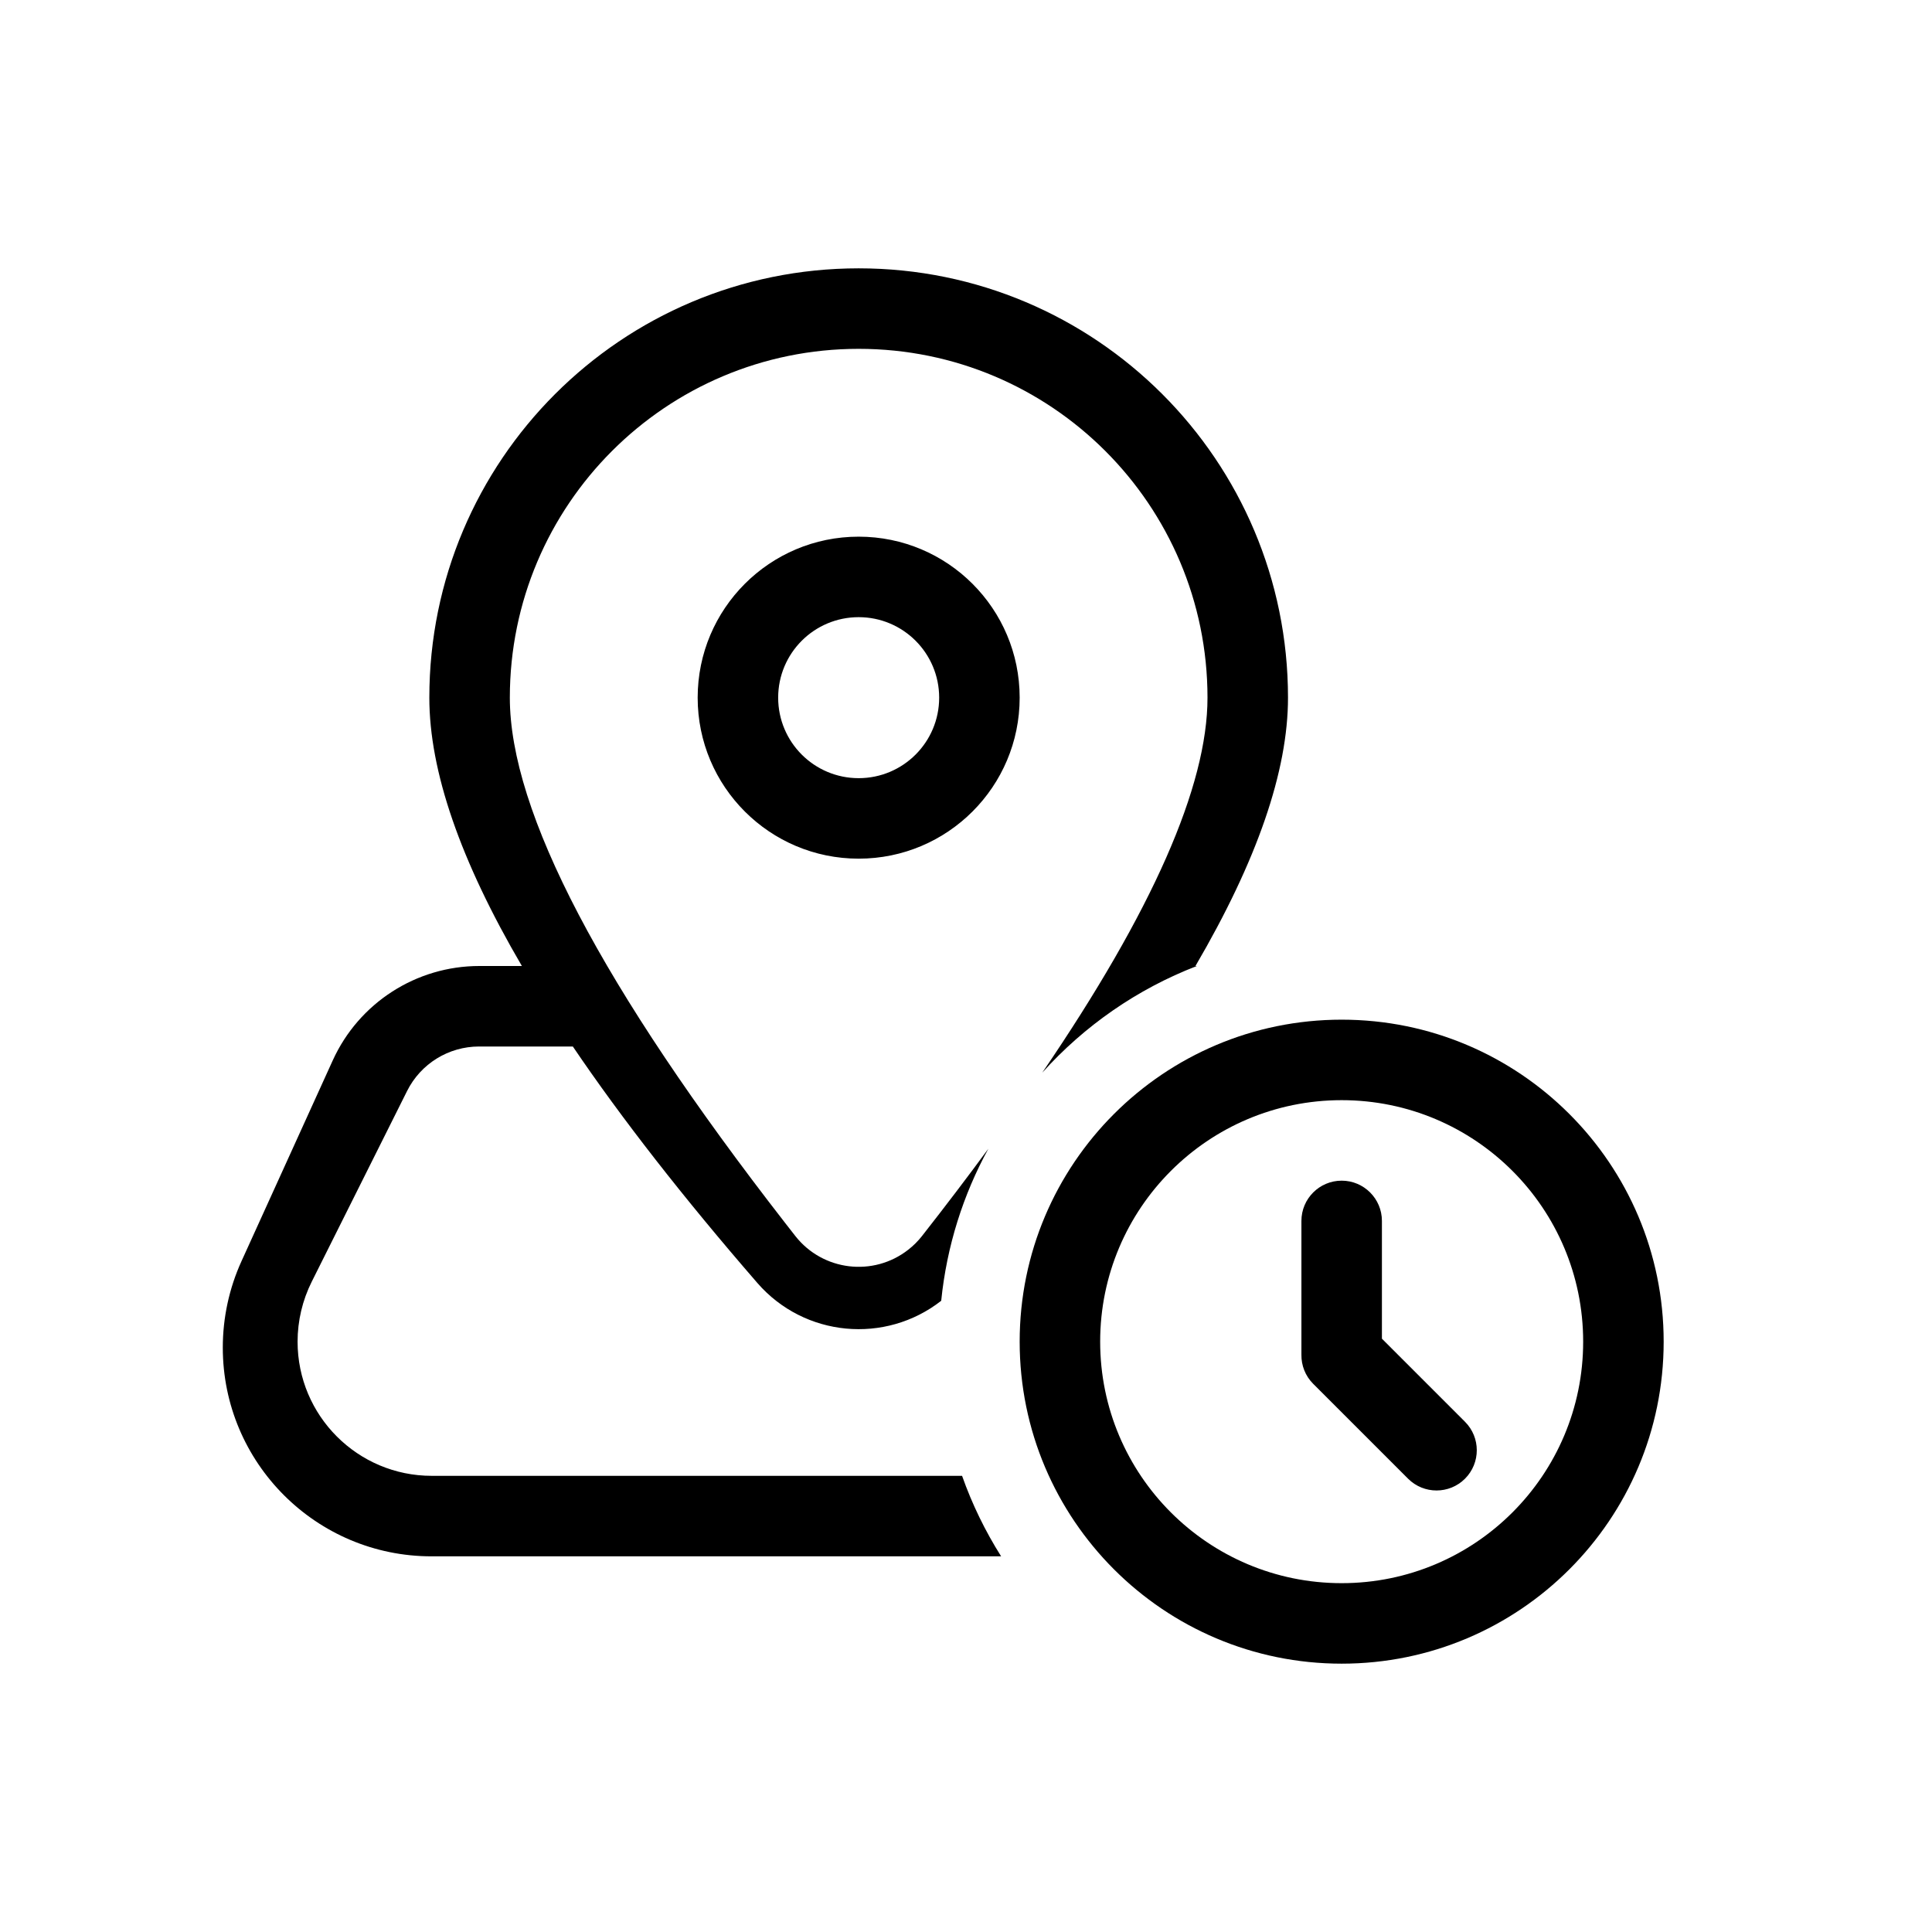
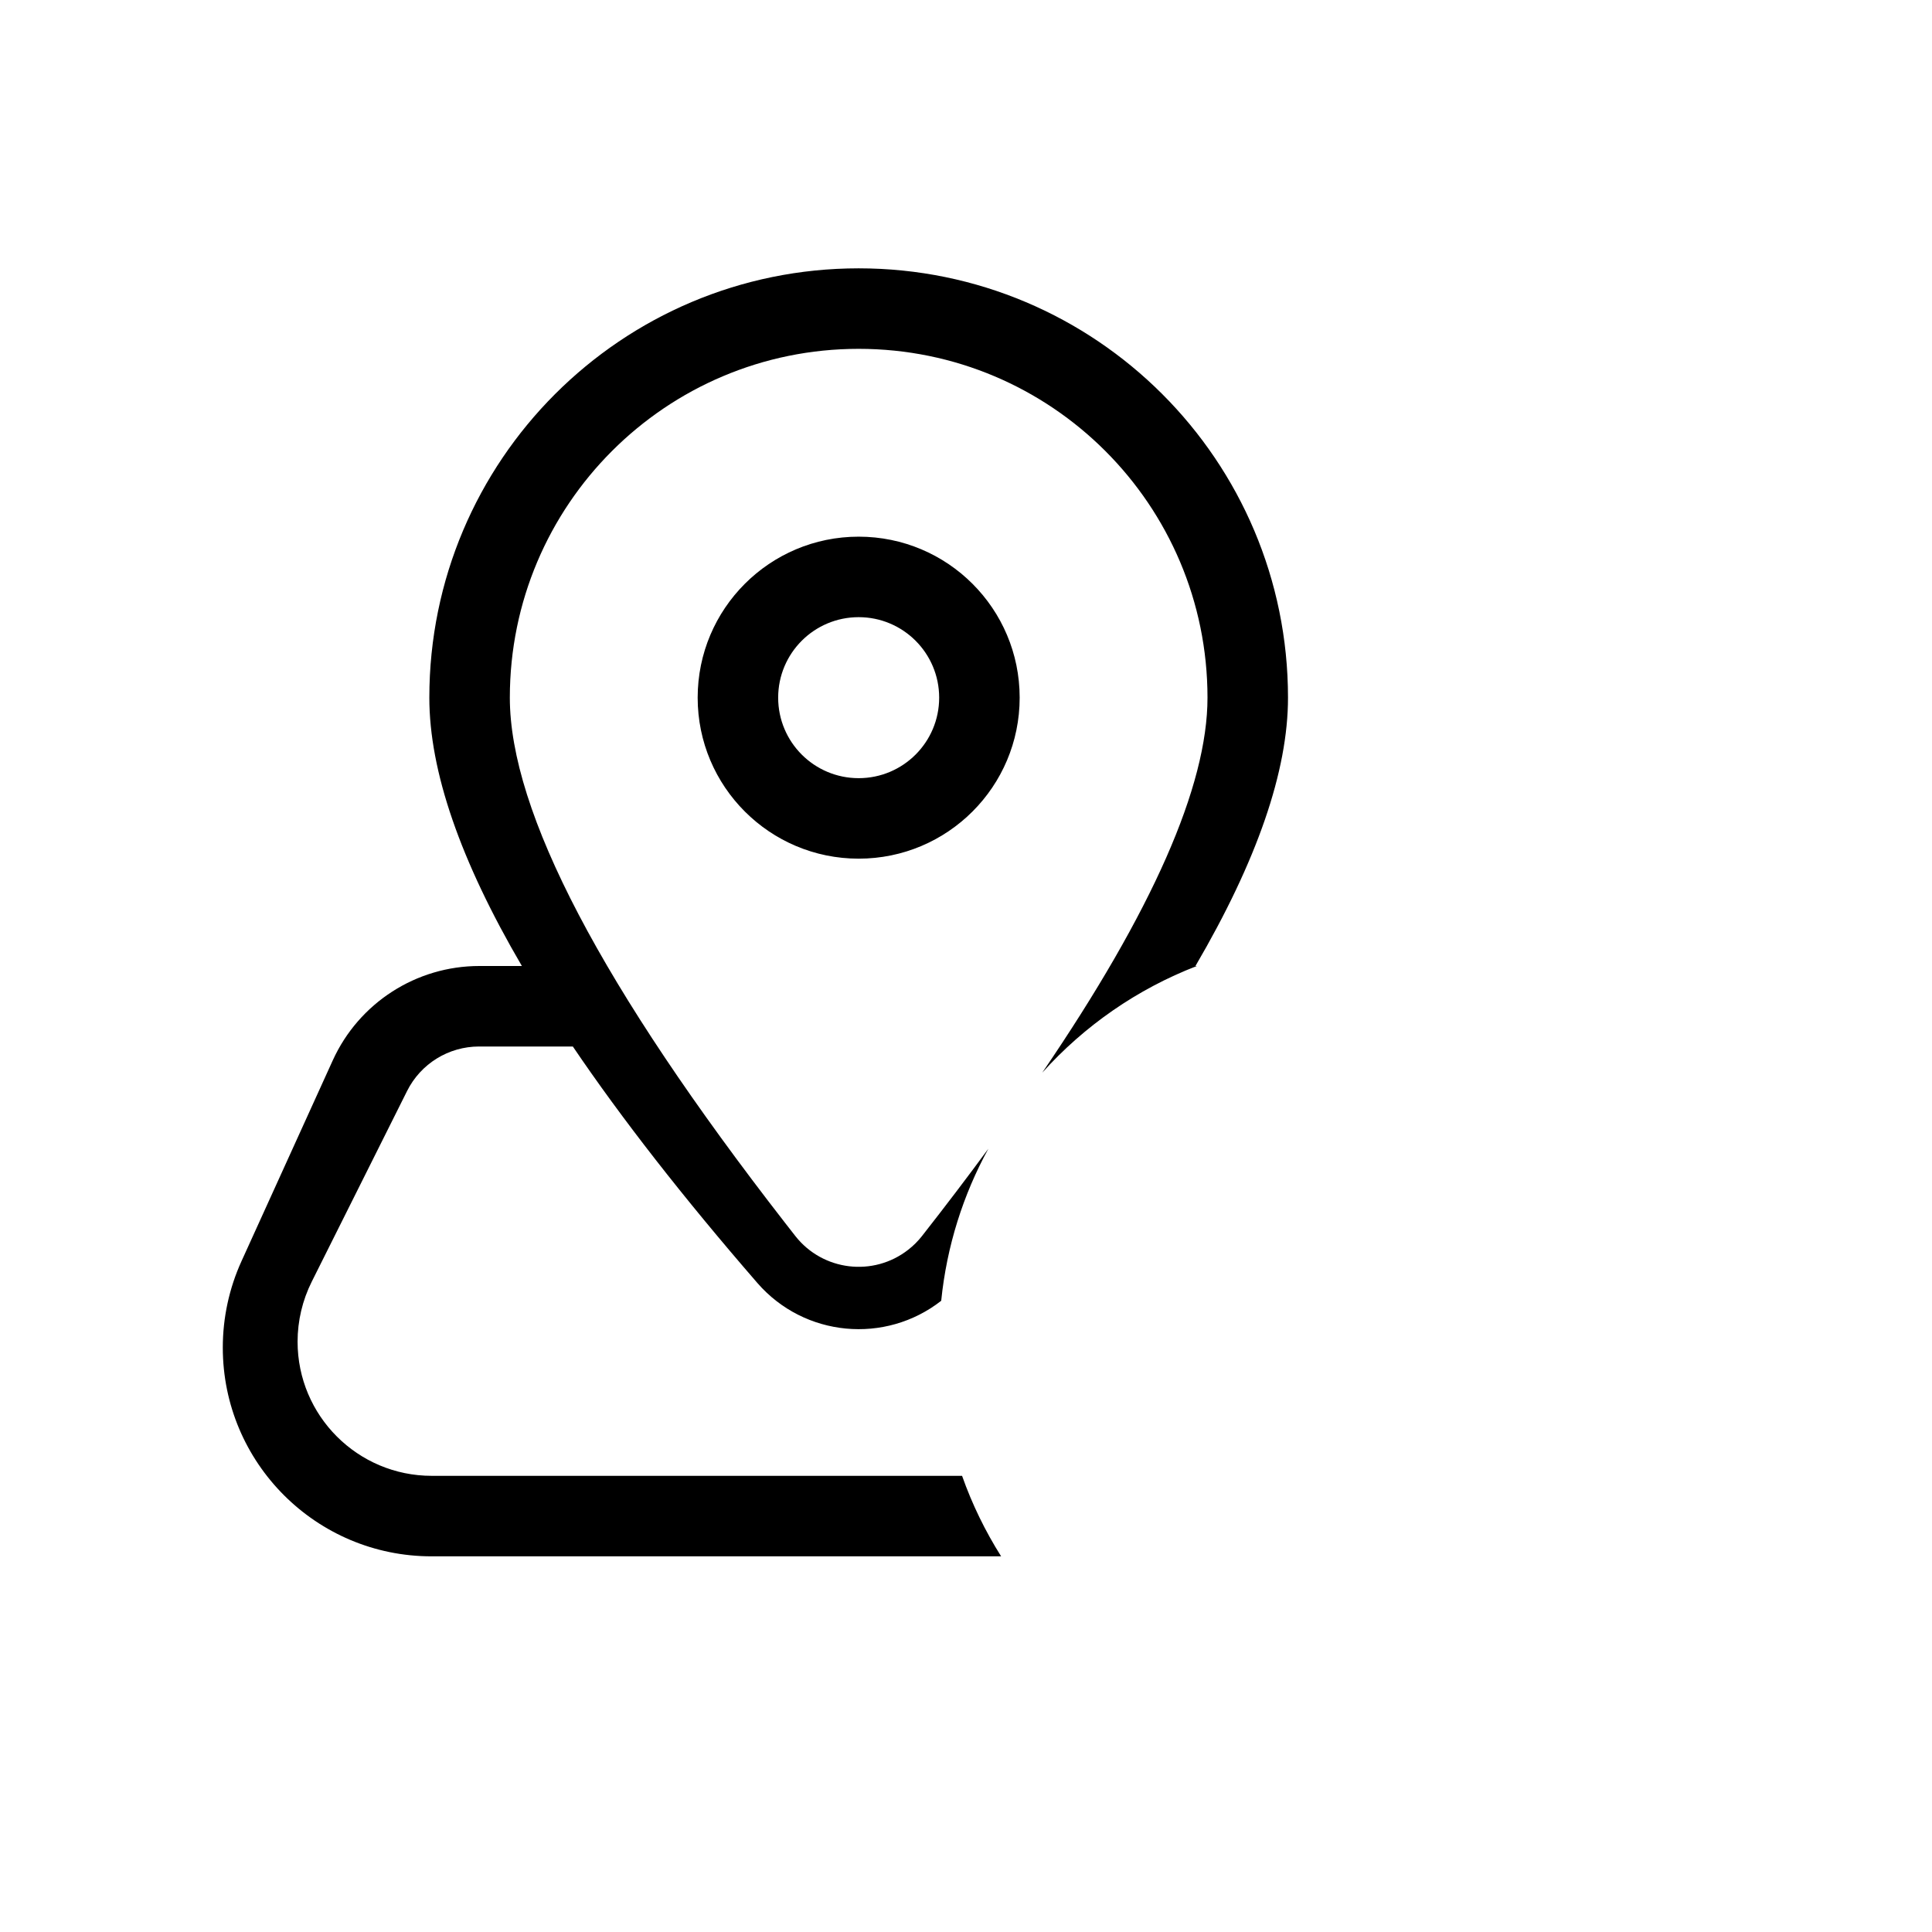
<svg xmlns="http://www.w3.org/2000/svg" width="72px" height="72px" viewBox="0 0 72 72" version="1.1">
  <title>预约到店-72*72</title>
  <g id="预约到店-72*72" stroke="none" stroke-width="1" fill="none" fill-rule="evenodd">
    <path d="M32,10 C40.837,10 48,17.163 48,26 C48,28.735 46.85,32.069 44.551,36 L44.604,36 C42.378,36.858 40.408,38.232 38.841,39.976 C42.947,33.953 45,29.294 45,26 C45,18.82 39.18,13 32,13 C24.82,13 19,18.82 19,26 C19,30.253 22.421,36.779 29.263,45.58 L29.639,46.062 C30.662,47.366 32.548,47.594 33.851,46.571 C34.041,46.423 34.212,46.252 34.361,46.062 C35.239,44.942 36.063,43.858 36.833,42.81 C35.895,44.523 35.282,46.439 35.076,48.476 C32.994,50.104 29.978,49.831 28.225,47.813 C25.466,44.631 23.173,41.694 21.348,39 L17.854,39 C16.718,39 15.679,39.642 15.171,40.658 L11.618,47.764 C11.271,48.458 11.09,49.224 11.09,50 C11.09,52.761 13.329,55 16.09,55 L35.854,55.001 C36.228,56.061 36.719,57.065 37.309,58 L16.083,58 C11.786,58 8.303,54.517 8.303,50.22 C8.303,49.109 8.54,48.011 9,47 L12.401,39.517 C13.375,37.375 15.511,36 17.863,36 L19.449,36 C17.15,32.069 16,28.735 16,26 C16,17.163 23.163,10 32,10 Z M32,20 C35.314,20 38,22.686 38,26 C38,29.314 35.314,32 32,32 C28.686,32 26,29.314 26,26 C26,22.686 28.686,20 32,20 Z M32,23 C30.343,23 29,24.343 29,26 C29,27.657 30.343,29 32,29 C33.657,29 35,27.657 35,26 C35,24.343 33.657,23 32,23 Z" id="形状结合" fill="#000000" />
-     <path d="M50,38 C56.627,38 62,43.373 62,50 C62,56.627 56.627,62 50,62 C43.373,62 38,56.627 38,50 C38,43.373 43.373,38 50,38 Z M50,41 C45.029,41 41,45.029 41,50 C41,54.971 45.029,59 50,59 C54.971,59 59,54.971 59,50 C59,45.029 54.971,41 50,41 Z M50,44 C50.828,44 51.5,44.672 51.5,45.5 L51.5,49.889 L54.596,52.985 C55.182,53.571 55.182,54.521 54.596,55.107 C54.01,55.692 53.061,55.692 52.475,55.107 L48.939,51.571 C48.641,51.273 48.495,50.88 48.5,50.489 L48.5,45.5 C48.5,44.672 49.172,44 50,44 Z" id="形状结合" fill="#000000" />
  </g>
</svg>